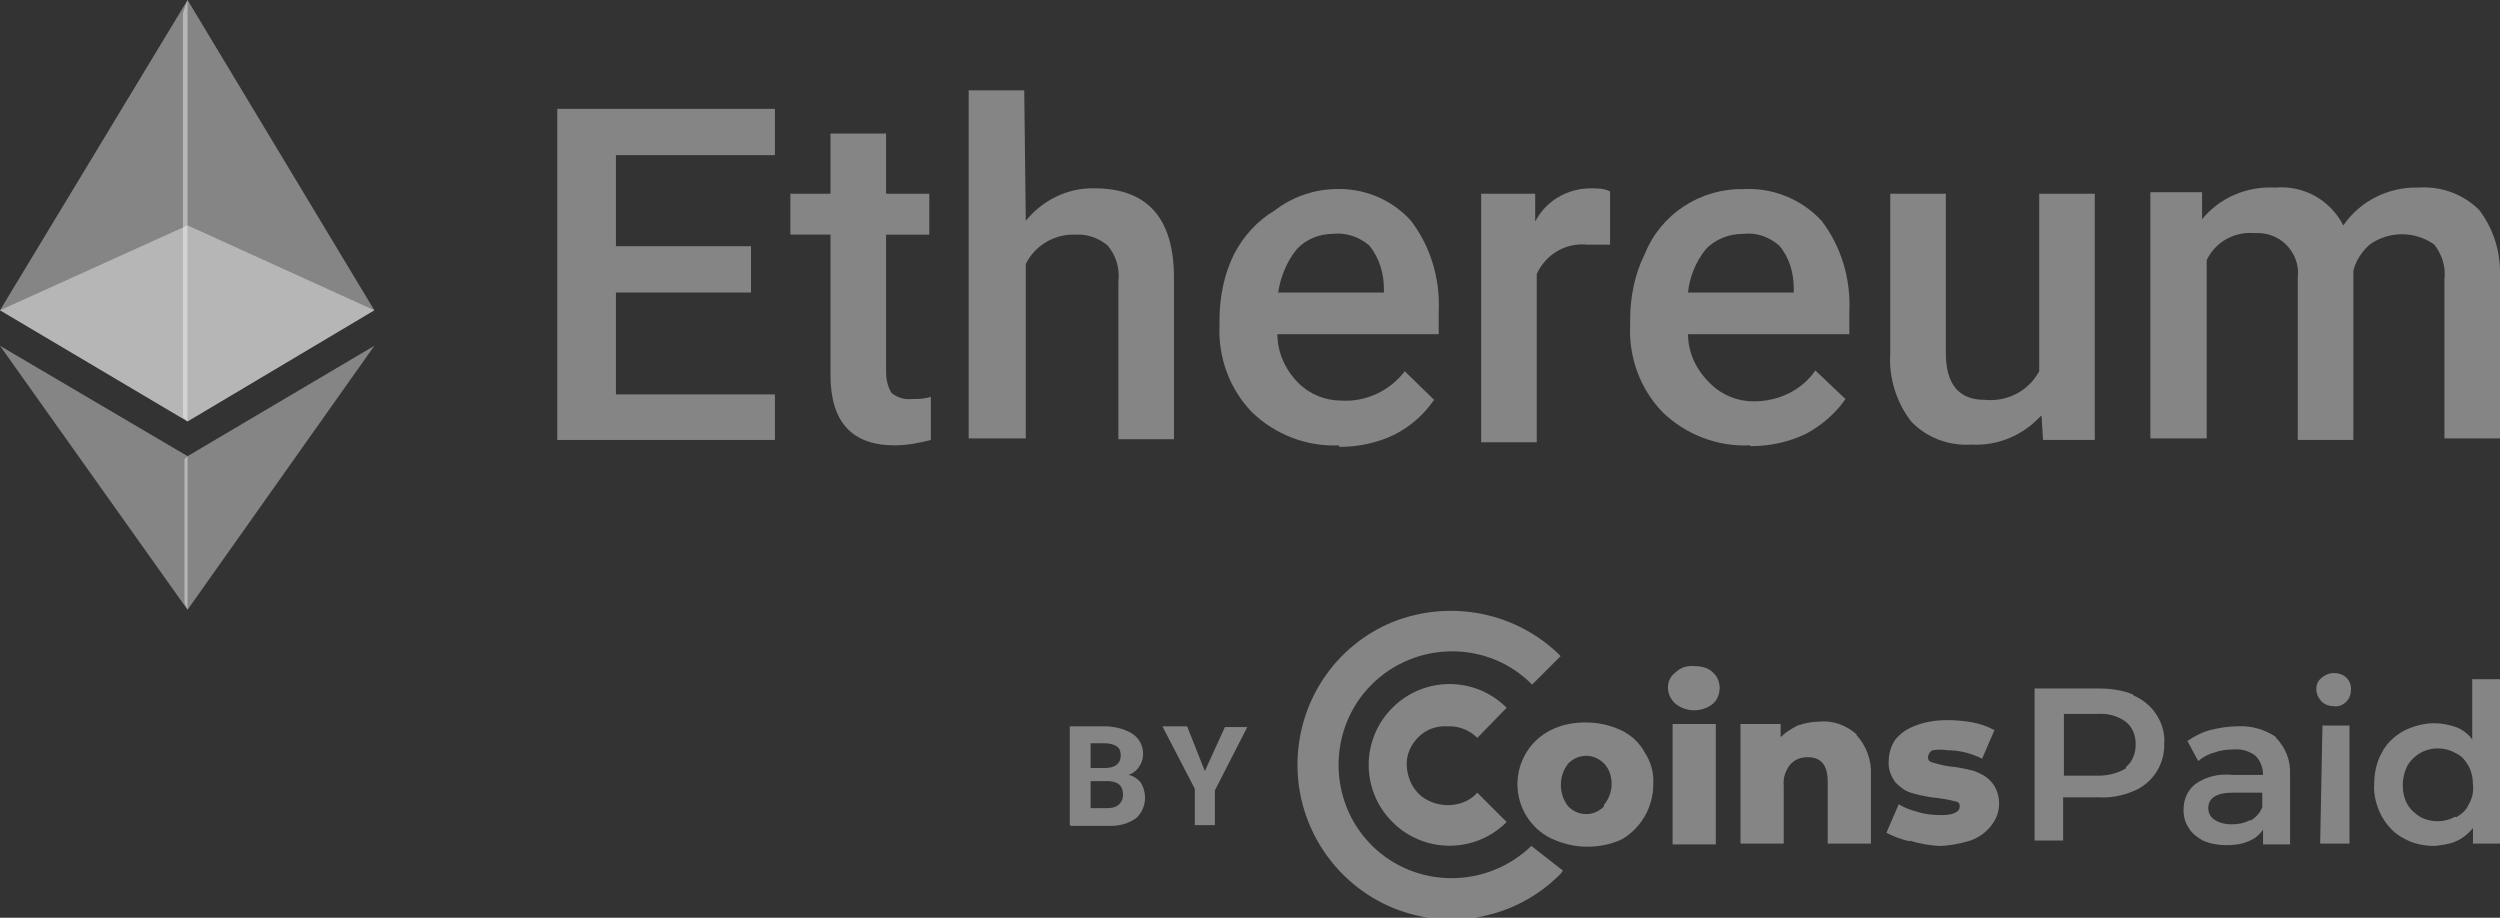
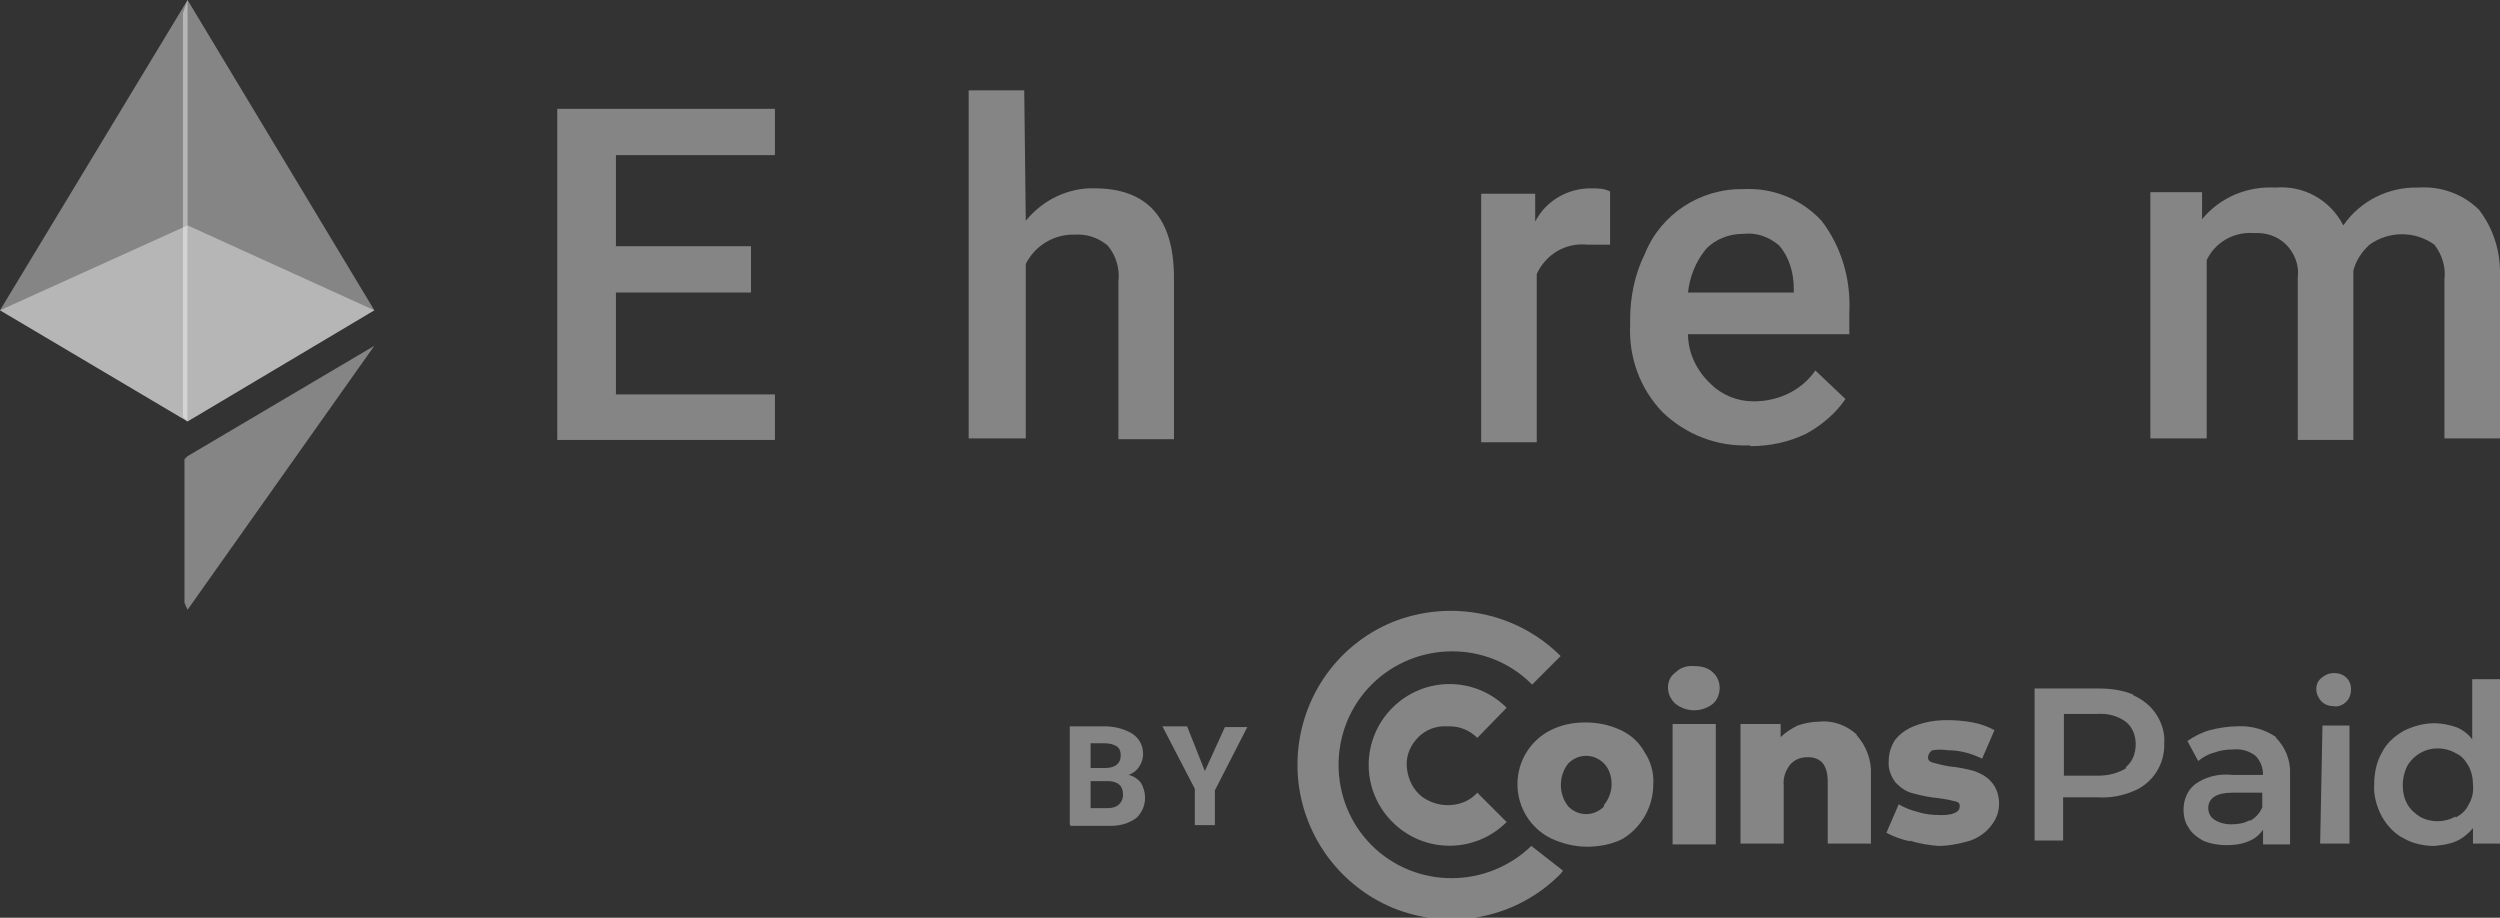
<svg xmlns="http://www.w3.org/2000/svg" id="Layer_1" data-name="Layer 1" version="1.1" viewBox="0 0 323.9 118.9">
  <rect x="0" y="0" width="323.9" height="118.9" fill="#333333" stroke="none" />
  <defs>
    <style>
      .cls-1 {
        fill-rule: evenodd;
      }

      .cls-1, .cls-2 {
        fill: #fff;
        opacity: .4;
        stroke-width: 0px;
      }
    </style>
  </defs>
  <polygon id="Path" class="cls-1" points="97.3 37.9 79.8 37.9 79.8 51.1 100.4 51.1 100.4 57 72.2 57 72.2 14.1 100.4 14.1 100.4 20.1 79.8 20.1 79.8 31.9 97.3 31.9 97.3 37.9" />
-   <path id="Path-2" data-name="Path" class="cls-1" d="M114.8,17.3v7.8h5.6v5.3h-5.6v17.8c0,.9.2,1.9.7,2.7.7.6,1.7.9,2.6.8.8,0,1.7,0,2.5-.3v5.6c-1.5.4-3.1.7-4.7.7-5.5,0-8.3-3-8.3-9.1v-18.2h-5.2v-5.3h5.2v-7.8h7.2Z" />
  <path id="Path-3" data-name="Path" class="cls-1" d="M132.9,28.6c2.2-2.7,5.5-4.3,8.9-4.2,6.8,0,10.3,3.8,10.3,11.6v20.9h-7.2v-20.4c.2-1.7-.3-3.4-1.4-4.7-1.2-1-2.7-1.5-4.2-1.4-2.7-.1-5.2,1.4-6.4,3.8v22.6h-7.4V11.7h7.2l.2,16.9Z" />
-   <path id="Shape" class="cls-2" d="M173.5,57.7c-4.2.2-8.3-1.4-11.3-4.3-2.9-3-4.4-7.1-4.2-11.3v-.7c0-2.9.6-5.9,1.9-8.5,1.2-2.3,3-4.3,5.2-5.6,2.2-1.7,4.9-2.7,7.7-2.8,3.8-.2,7.5,1.3,10,4.1,2.6,3.4,3.8,7.6,3.6,11.8v2.9h-20.9c0,2.3,1,4.6,2.7,6.3,1.5,1.5,3.5,2.3,5.6,2.3,3.2.2,6.3-1.3,8.2-3.8l3.8,3.7c-1.3,1.9-3,3.4-5.1,4.5-2.3,1.1-4.7,1.6-7.2,1.6ZM172.7,30.3c-1.8,0-3.5.7-4.7,2-1.3,1.6-2.1,3.6-2.4,5.6h13.7v-.5c0-2-.6-4-1.9-5.6-1.3-1.1-3-1.7-4.7-1.5Z" />
  <path id="Path-4" data-name="Path" class="cls-1" d="M208.6,31.7c-1,0-2,0-2.9,0-2.8-.3-5.4,1.2-6.6,3.8v21.8h-7.2V25.1h7v3.6c1.4-2.7,4.2-4.3,7.2-4.3.9,0,1.7,0,2.5.4v6.9Z" />
  <path id="Shape-2" data-name="Shape" class="cls-2" d="M226.7,57.7c-4.2.2-8.3-1.4-11.3-4.3-2.9-3-4.4-7.1-4.2-11.3v-.7c0-2.9.6-5.9,1.9-8.5,2.1-5.2,7.2-8.5,12.8-8.4,3.8-.2,7.5,1.3,10.1,4.1,2.6,3.4,3.8,7.6,3.6,11.8v2.9h-20.9c0,2.4,1.1,4.7,2.9,6.4,1.5,1.5,3.5,2.3,5.6,2.3,3.2,0,6.2-1.4,8-4l3.9,3.7c-1.3,1.9-3.1,3.4-5.1,4.5-2.3,1.1-4.7,1.6-7.2,1.6ZM225.8,30.3c-1.8,0-3.6.7-4.8,2-1.3,1.6-2.1,3.6-2.3,5.6h13.7v-.5c0-2.1-.6-4.1-1.9-5.6-1.3-1.1-2.9-1.7-4.6-1.5Z" />
-   <path id="Path-5" data-name="Path" class="cls-1" d="M264.4,53.9c-2.3,2.5-5.6,3.9-9,3.7-2.9.2-5.8-.9-7.8-3-1.9-2.5-2.9-5.6-2.7-8.8v-20.7h7.2v20.6c0,4.1,1.7,6.1,5,6.1,2.9.3,5.7-1.1,7.1-3.7v-23h7.2v31.9h-6.7l-.2-3.1Z" />
  <path id="Path-6" data-name="Path" class="cls-1" d="M285.3,25.1v3.3c2.3-2.8,5.8-4.3,9.5-4.1,3.7-.3,7.1,1.6,8.8,4.9,2.2-3.2,5.9-5,9.7-4.9,2.9-.2,5.8.8,7.9,2.9,1.9,2.5,2.8,5.5,2.7,8.6v21h-7.2v-20.6c.2-1.6-.3-3.2-1.3-4.5-2.5-1.8-5.9-1.8-8.4,0-1,.9-1.8,2.1-2.1,3.4v21.9h-7.2v-21.1c.2-1.5-.4-3.1-1.5-4.2-1.1-1.1-2.6-1.6-4.2-1.5-2.6-.2-5,1.2-6.1,3.5v23.1h-7.3v-31.9h6.7Z" />
  <path id="Shape-3" data-name="Shape" class="cls-2" d="M276.4,90.1c1.2.5,2.3,1.4,3,2.5.7,1.1,1.1,2.4,1,3.7.1,2.7-1.5,5.2-4,6.2-1.4.6-3,.9-4.5.8h-4.6v5.6h-3.7v-19.7h8.3c1.5,0,3.1.2,4.5.8ZM275.4,99.4c.9-.7,1.3-1.8,1.3-3,0-1.1-.4-2.2-1.3-2.9-1.1-.8-2.4-1.1-3.7-1h-4.3v8h4.4c1.3,0,2.6-.3,3.7-1Z" />
  <path id="Shape-4" data-name="Shape" class="cls-2" d="M294.8,95.5c1.3,1.3,2,3,1.9,4.9v9h-3.5v-1.9c-.5.7-1.1,1.2-1.9,1.5-.9.4-1.9.5-2.9.5-1,0-2.1-.2-3-.6-.7-.4-1.4-.9-1.8-1.6-.5-.7-.7-1.5-.7-2.4,0-1.3.5-2.5,1.5-3.3,1.4-1,3.1-1.4,4.9-1.2h3.9c0-.9-.3-1.8-1-2.5-.8-.6-1.8-.9-2.8-.8-.9,0-1.7.1-2.5.4-.8.2-1.5.6-2.1,1.1l-1.4-2.6c.9-.6,1.8-1.1,2.9-1.4,1.2-.3,2.4-.5,3.6-.5,1.8-.1,3.5.4,5,1.4ZM291.6,106.3c.7-.4,1.2-1,1.5-1.7v-1.9h-3.9c-2,0-3.1.7-3.1,2,0,.6.3,1.2.8,1.5.6.4,1.4.6,2.1.6.8,0,1.7-.1,2.4-.5h.1Z" />
  <path id="Shape-5" data-name="Shape" class="cls-2" d="M300.8,90.9c-.4-.4-.7-1-.7-1.6,0-.6.2-1.1.7-1.5.5-.4,1-.6,1.6-.6.6,0,1.2.2,1.6.6.4.4.6.9.6,1.5,0,.6-.2,1.2-.6,1.6-.4.4-1,.7-1.6.6-.6,0-1.2-.2-1.6-.6ZM300.8,94h3.6v15.3h-3.8l.3-15.3Z" />
  <path id="Shape-6" data-name="Shape" class="cls-2" d="M323.9,88v21.3h-3.5v-2c-.6.7-1.3,1.3-2.2,1.7-.9.4-1.9.5-2.8.6-1.4,0-2.8-.3-4-1-1.2-.6-2.1-1.6-2.8-2.8-.7-1.3-1.1-2.8-1-4.2,0-1.4.3-2.9,1-4.1.6-1.2,1.6-2.1,2.8-2.8,1.2-.6,2.6-1,4-1,.9,0,1.9.2,2.8.5.8.3,1.6.9,2.1,1.6v-7.8h3.6ZM318.2,105.9c.7-.4,1.3-.9,1.6-1.6.5-.8.7-1.7.6-2.6,0-.9-.2-1.8-.6-2.5-.4-.7-.9-1.3-1.6-1.6-1-.6-2.3-.8-3.5-.5-1.2.3-2.2,1.1-2.8,2.1-.4.8-.6,1.7-.6,2.5,0,.9.2,1.8.6,2.5.4.7,1,1.2,1.6,1.6,1.4.8,3.2.8,4.6,0h0Z" />
  <path id="Shape-7" data-name="Shape" class="cls-2" d="M217.1,91.2c-.6-.5-1-1.3-1-2.1,0-.8.3-1.5,1-2,.6-.6,1.5-.9,2.4-.8.9,0,1.8.2,2.4.8.6.5.9,1.3.9,2,0,.8-.3,1.6-.9,2.1-1.4,1.1-3.4,1.1-4.8,0ZM216.7,93.8h5.6v15.6h-5.6v-15.6Z" />
  <path id="Path-7" data-name="Path" class="cls-1" d="M240.5,95.2c1.3,1.4,2,3.3,1.9,5.2v8.9h-5.6v-8c0-2.1-.8-3.2-2.6-3.2-.9,0-1.7.3-2.3,1-.6.8-.9,1.7-.8,2.7v7.5h-5.6v-15.5h5.2v1.7c.6-.6,1.4-1.1,2.2-1.5.9-.3,1.8-.5,2.8-.5,1.8-.2,3.6.5,4.9,1.7Z" />
  <path id="Path-8" data-name="Path" class="cls-1" d="M247.5,109c-1.1-.2-2.1-.6-3.1-1.1l1.6-3.7c.8.5,1.7.8,2.5,1,.9.3,1.9.4,2.9.4.6,0,1.3,0,1.9-.3.3-.1.6-.4.6-.8,0-.3,0-.6-.7-.7-.7-.2-1.4-.3-2.1-.4-1.1-.1-2.1-.3-3.2-.6-.9-.2-1.6-.7-2.3-1.4-.6-.8-1-1.8-.9-2.8,0-1,.3-1.9.8-2.7.7-.9,1.6-1.5,2.7-1.9,1.3-.5,2.7-.7,4.1-.7,1.1,0,2.2.1,3.3.3,1,.2,1.9.5,2.8,1l-1.6,3.7c-1.4-.7-2.9-1.1-4.5-1.1-.6-.1-1.2-.1-1.9,0-.3.1-.5.4-.6.8,0,.4,0,.6.6.8.7.2,1.5.4,2.2.5,1.1.1,2.1.3,3.2.6.8.3,1.6.7,2.2,1.4.7.8,1,1.8,1,2.8,0,1-.3,1.9-.9,2.7-.7,1-1.7,1.7-2.8,2.1-1.3.4-2.8.7-4.2.7-1.2-.1-2.5-.3-3.7-.7Z" />
  <path id="Path-9" data-name="Path" class="cls-1" d="M198.5,109.5c-5.8,5.7-15.1,5.7-20.8,0s-5.7-15.1,0-20.8c5.7-5.7,15.1-5.8,20.8,0l3.7-3.7c-5.7-5.7-14.3-7.4-21.8-4.4-7.5,3.1-12.3,10.4-12.3,18.5s4.9,15.4,12.3,18.5c7.5,3.1,16.1,1.4,21.8-4.4l.3-.4-4.1-3.2Z" />
  <path id="Path-10" data-name="Path" class="cls-1" d="M188,104.3c-1.4.1-2.7-.3-3.8-1.1-1.1-.9-1.7-2.1-1.9-3.5-.2-1.4.2-2.7,1.1-3.8.9-1.1,2.1-1.7,3.5-1.8.3,0,.6,0,.9,0,1.3,0,2.6.5,3.6,1.5l3.8-3.9c-4.1-4.1-10.7-4.1-14.8,0-4.1,4.1-4.1,10.7,0,14.8,4.1,4.1,10.7,4.1,14.8,0l-3.8-3.8c-.9,1-2.1,1.5-3.4,1.6Z" />
  <path id="Shape-8" data-name="Shape" class="cls-2" d="M200.9,108.6c-2.6-1.3-4.3-4-4.3-7s1.7-5.7,4.3-7c1.4-.7,2.9-1,4.5-1,1.6,0,3.1.3,4.6,1,1.3.6,2.4,1.6,3.1,2.9.8,1.2,1.2,2.7,1.1,4.1,0,2.9-1.5,5.6-4,7.1-1.4.7-3,1-4.6,1-1.6,0-3.2-.4-4.7-1.1ZM207.8,104.3c.6-.7,1-1.7,1-2.7,0-1-.3-2-1-2.7-1.3-1.3-3.3-1.3-4.6,0-1.3,1.6-1.3,4,0,5.6,1.3,1.3,3.3,1.3,4.6,0v-.3Z" />
  <path id="Shape-9" data-name="Shape" class="cls-2" d="M138.6,106.8v-12.7h4.5c1.2,0,2.5.3,3.5.9,1,.6,1.5,1.6,1.5,2.7,0,.6-.2,1.2-.5,1.6-.3.5-.8.9-1.4,1.1.6.1,1.2.5,1.6,1,.9,1.5.7,3.4-.6,4.6-1,.7-2.1,1-3.3,1h-5.2ZM141.3,99.5h1.9c1.3,0,2-.6,2-1.6,0-.5-.1-.9-.5-1.2-.5-.3-1-.4-1.6-.4h-1.8v3.2ZM141.3,101.3v3.4h2.2c.5,0,1.1-.1,1.5-.5.3-.3.5-.7.5-1.2,0-1.2-.6-1.7-1.8-1.8h-2.4Z" />
  <polygon id="Path-11" data-name="Path" class="cls-1" points="156.1 99.9 158.7 94.2 161.6 94.2 157.4 102.4 157.4 106.9 154.8 106.9 154.8 102.2 150.6 94.1 153.8 94.1 156.1 99.9" />
  <polygon id="Path-12" data-name="Path" class="cls-1" points="24.3 0 23.7 1.7 23.7 54 24.3 54.6 48.5 40.2 24.3 0" />
  <polygon id="Path-13" data-name="Path" class="cls-1" points="24.3 0 0 40.2 24.3 54.6 24.3 29.2 24.3 0" />
  <polygon id="Path-14" data-name="Path" class="cls-1" points="24.3 59.1 23.9 59.5 23.9 78.1 24.3 79 48.5 44.8 24.3 59.1" />
-   <polygon id="Path-15" data-name="Path" class="cls-1" points="24.3 79 24.3 59.1 0 44.8 24.3 79" />
  <polygon id="Path-16" data-name="Path" class="cls-1" points="24.3 54.6 48.5 40.2 24.3 29.2 24.3 54.6" />
  <polygon id="Path-17" data-name="Path" class="cls-1" points="0 40.2 24.3 54.6 24.3 29.2 0 40.2" />
</svg>